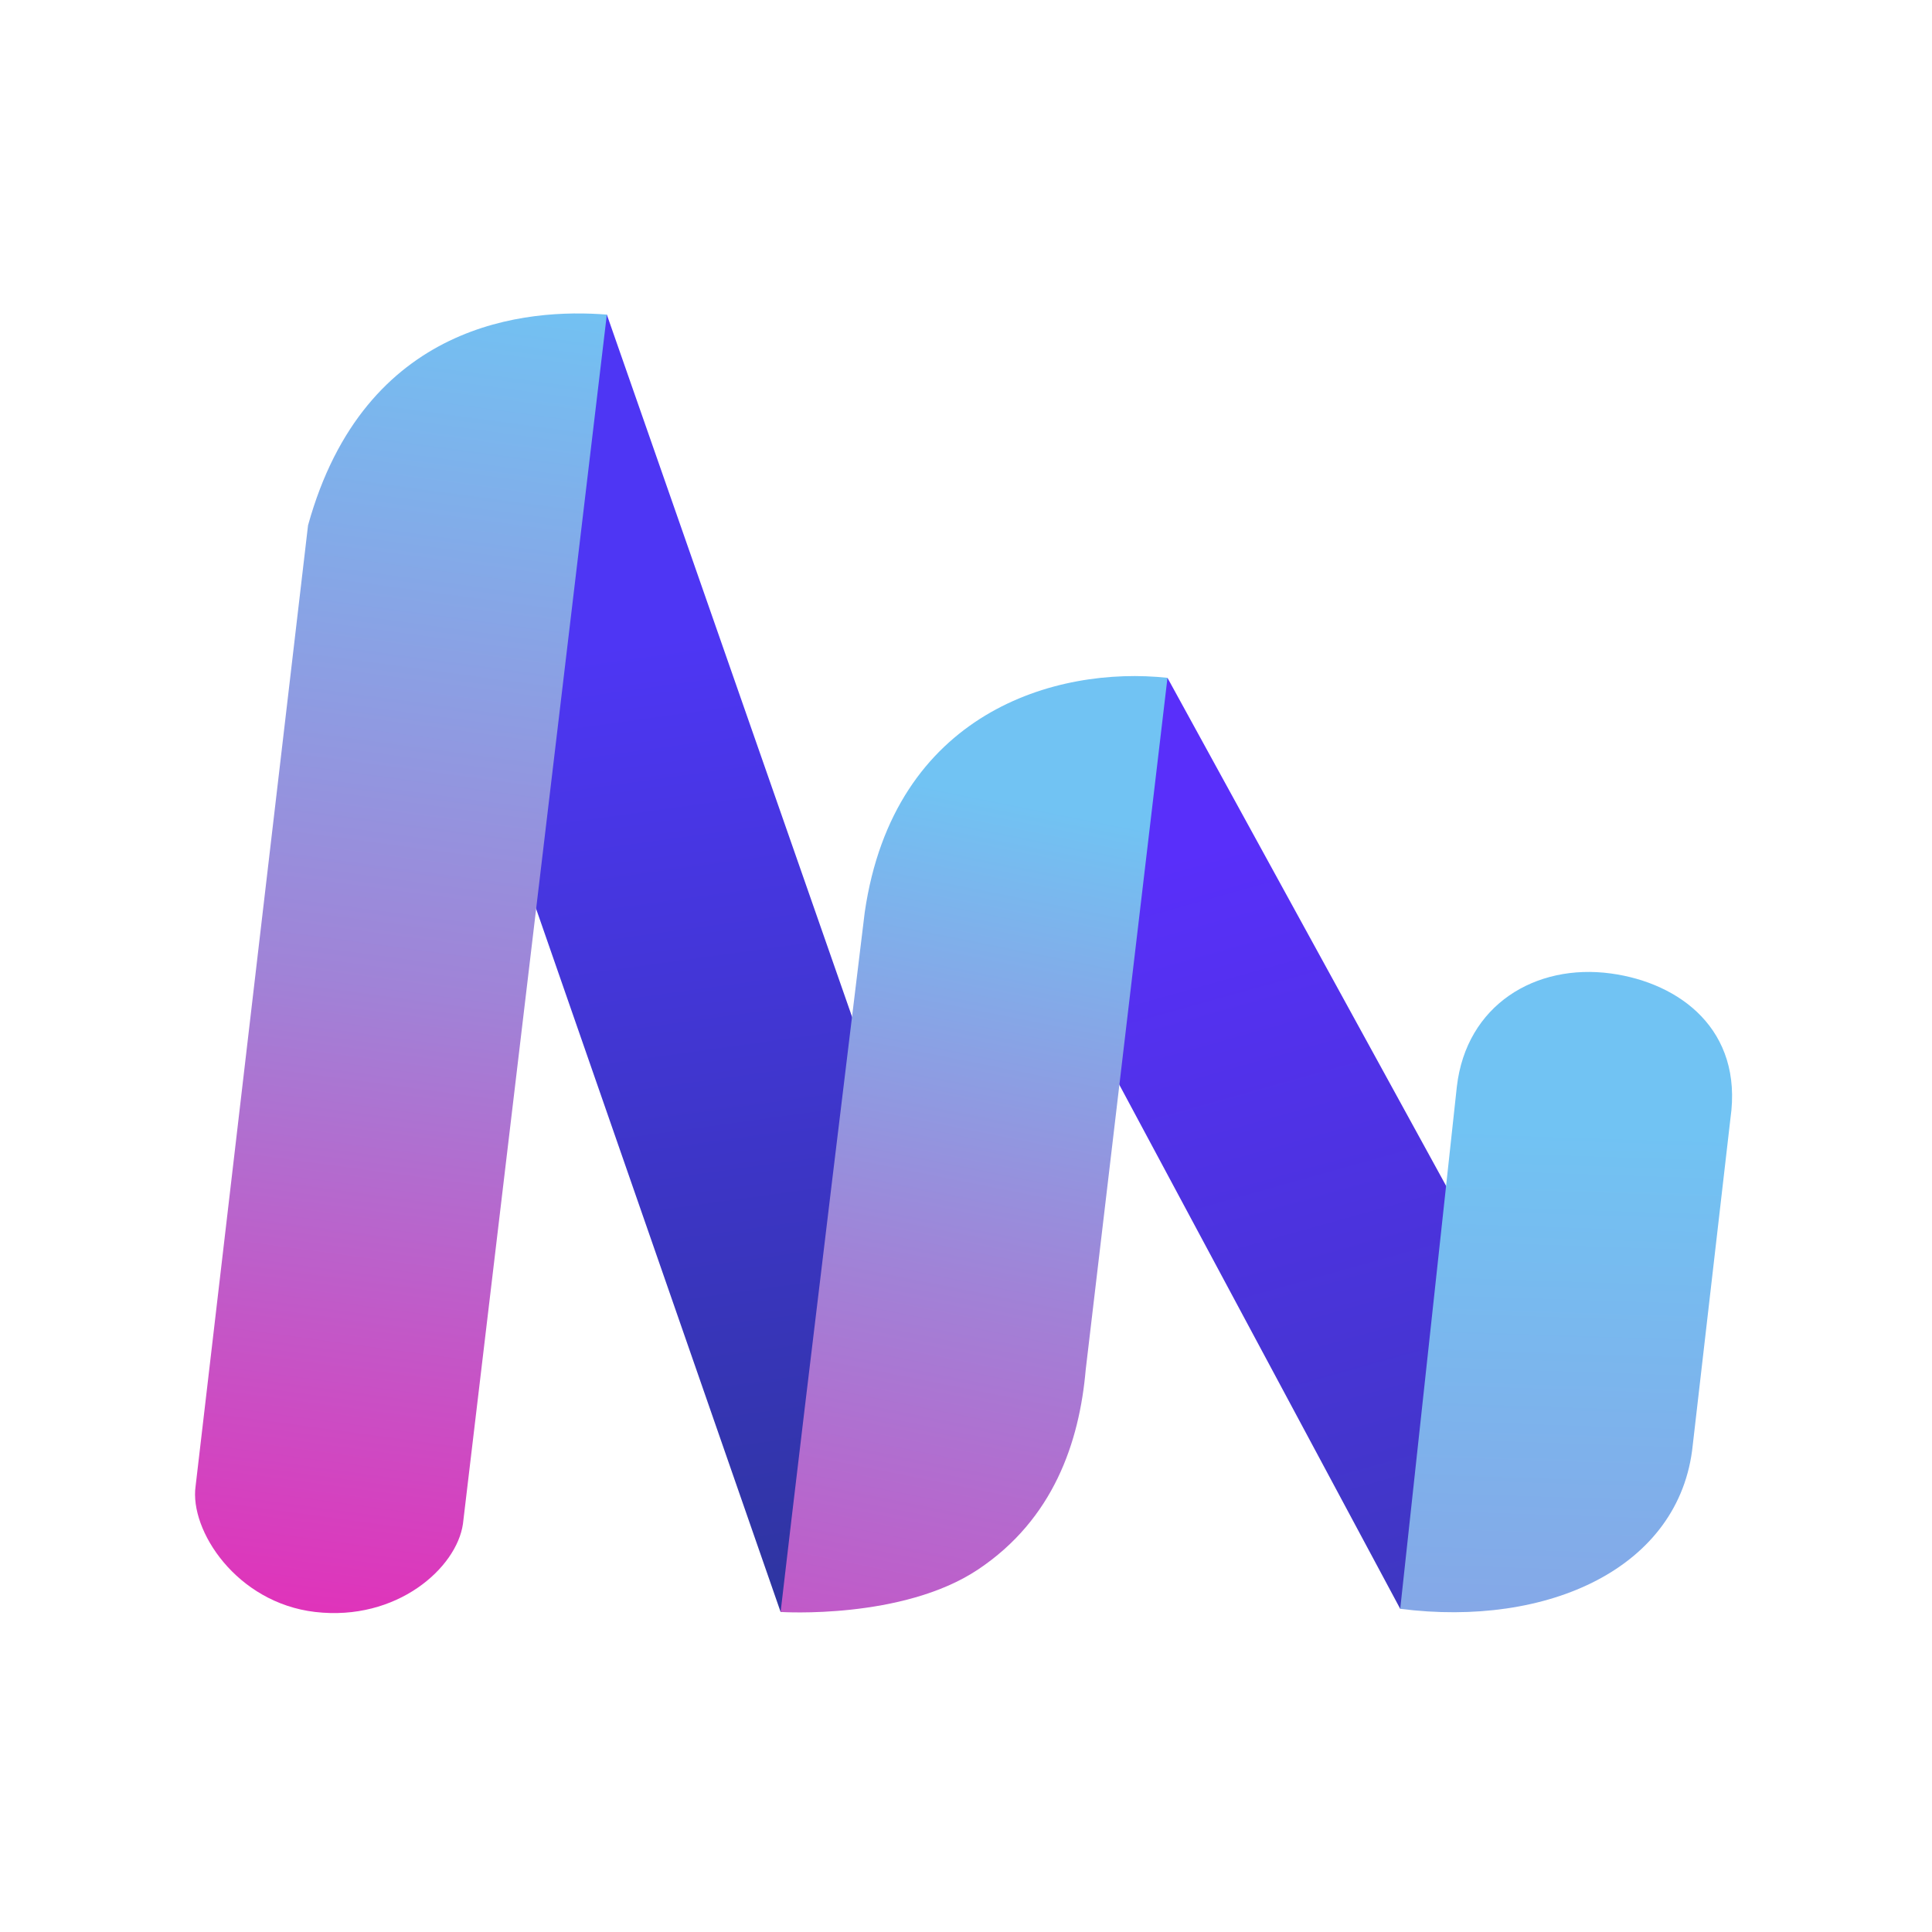
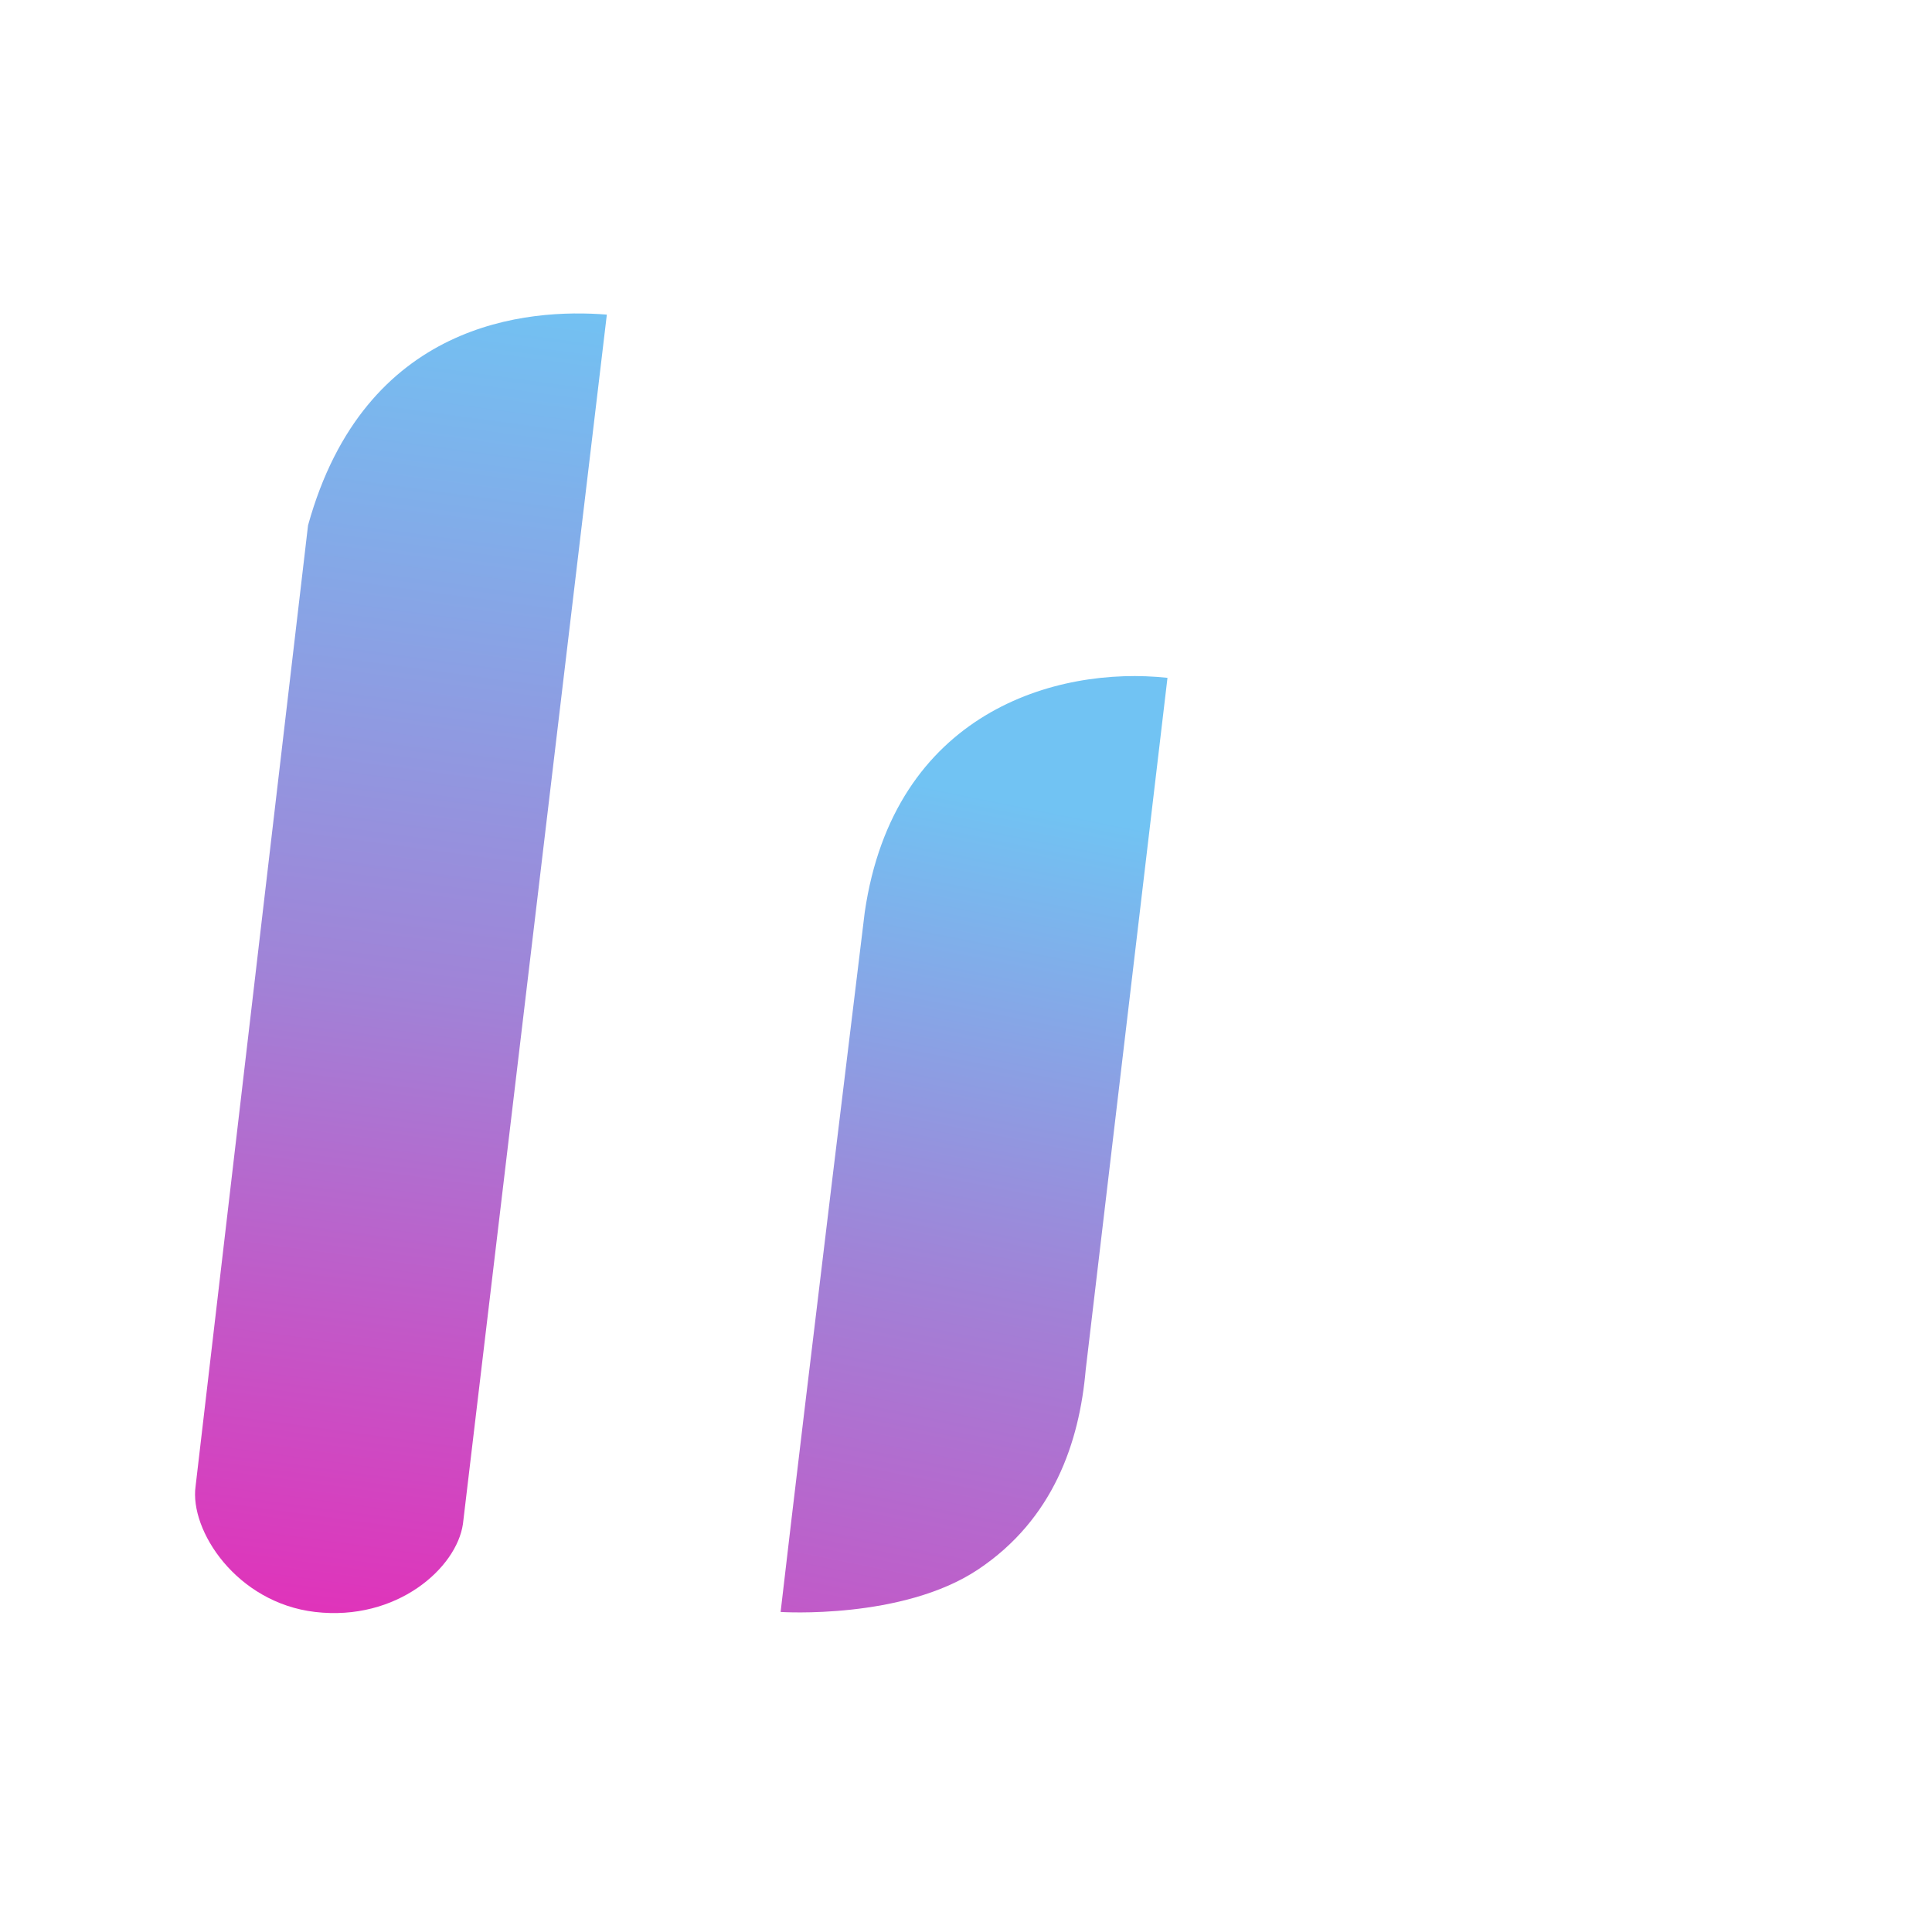
<svg xmlns="http://www.w3.org/2000/svg" width="500" height="500" viewBox="0 0 500 500" fill="none">
-   <path d="M256.218 218.303L302.142 175.422L410.331 372.69L362.376 416.361L256.218 218.303Z" fill="url(#paint0_linear_84_35)" />
-   <path d="M95.186 109.91L157.049 81.42L264.494 389.105L202.022 417.175L95.186 109.91Z" fill="url(#paint1_linear_84_35)" />
  <path d="M157.049 81.42L119.81 394.383C118.182 405.779 102.716 419.641 81.552 417.174C61.203 414.803 48.994 396.011 50.621 384.615C57.593 324.786 79.721 135.955 79.721 135.955C94.372 83.048 136.696 79.795 157.049 81.42Z" fill="url(#paint2_linear_84_35)" />
-   <path d="M362.377 416.36L377.029 281.239C379.471 260.076 397.379 249.272 416.914 251.936C434.82 254.378 451.101 266.587 447.845 289.379L438.077 374.033C434.821 405.779 400.634 421.244 362.377 416.36Z" fill="url(#paint3_linear_84_35)" />
  <path d="M302.142 175.422L280.978 354.498C279.349 373.22 272.634 393.175 253.098 406.198C233.563 419.222 202.075 417.183 202.022 417.174C208.534 361.009 223.795 236.077 223.795 236.077C231.325 184.376 273.253 172.303 302.142 175.422Z" fill="url(#paint4_linear_84_35)" />
  <defs>
    <linearGradient id="paint0_linear_84_35" x1="310.148" y1="220.231" x2="365.028" y2="416.304" gradientUnits="userSpaceOnUse">
      <stop stop-color="#592FFA" />
      <stop offset="1" stop-color="#3E37C1" />
    </linearGradient>
    <linearGradient id="paint1_linear_84_35" x1="157.253" y1="81.001" x2="203.65" y2="416.361" gradientUnits="userSpaceOnUse">
      <stop offset="0.253" stop-color="#4E36F4" />
      <stop offset="1" stop-color="#2E35A0" />
    </linearGradient>
    <linearGradient id="paint2_linear_84_35" x1="124.533" y1="72.065" x2="77.742" y2="417.496" gradientUnits="userSpaceOnUse">
      <stop stop-color="#71C3F3" />
      <stop offset="0.529" stop-color="#A083D7" />
      <stop offset="1" stop-color="#E033BA" />
    </linearGradient>
    <linearGradient id="paint3_linear_84_35" x1="295.63" y1="921.029" x2="316.681" y2="289.133" gradientUnits="userSpaceOnUse">
      <stop stop-color="#E033BA" />
      <stop offset="0.529" stop-color="#A083D7" />
      <stop offset="1" stop-color="#71C3F3" />
    </linearGradient>
    <linearGradient id="paint4_linear_84_35" x1="280.978" y1="211.237" x2="221.176" y2="510.379" gradientUnits="userSpaceOnUse">
      <stop stop-color="#71C3F3" />
      <stop offset="0.403" stop-color="#A083D7" />
      <stop offset="1" stop-color="#E033BA" />
    </linearGradient>
  </defs>
</svg>